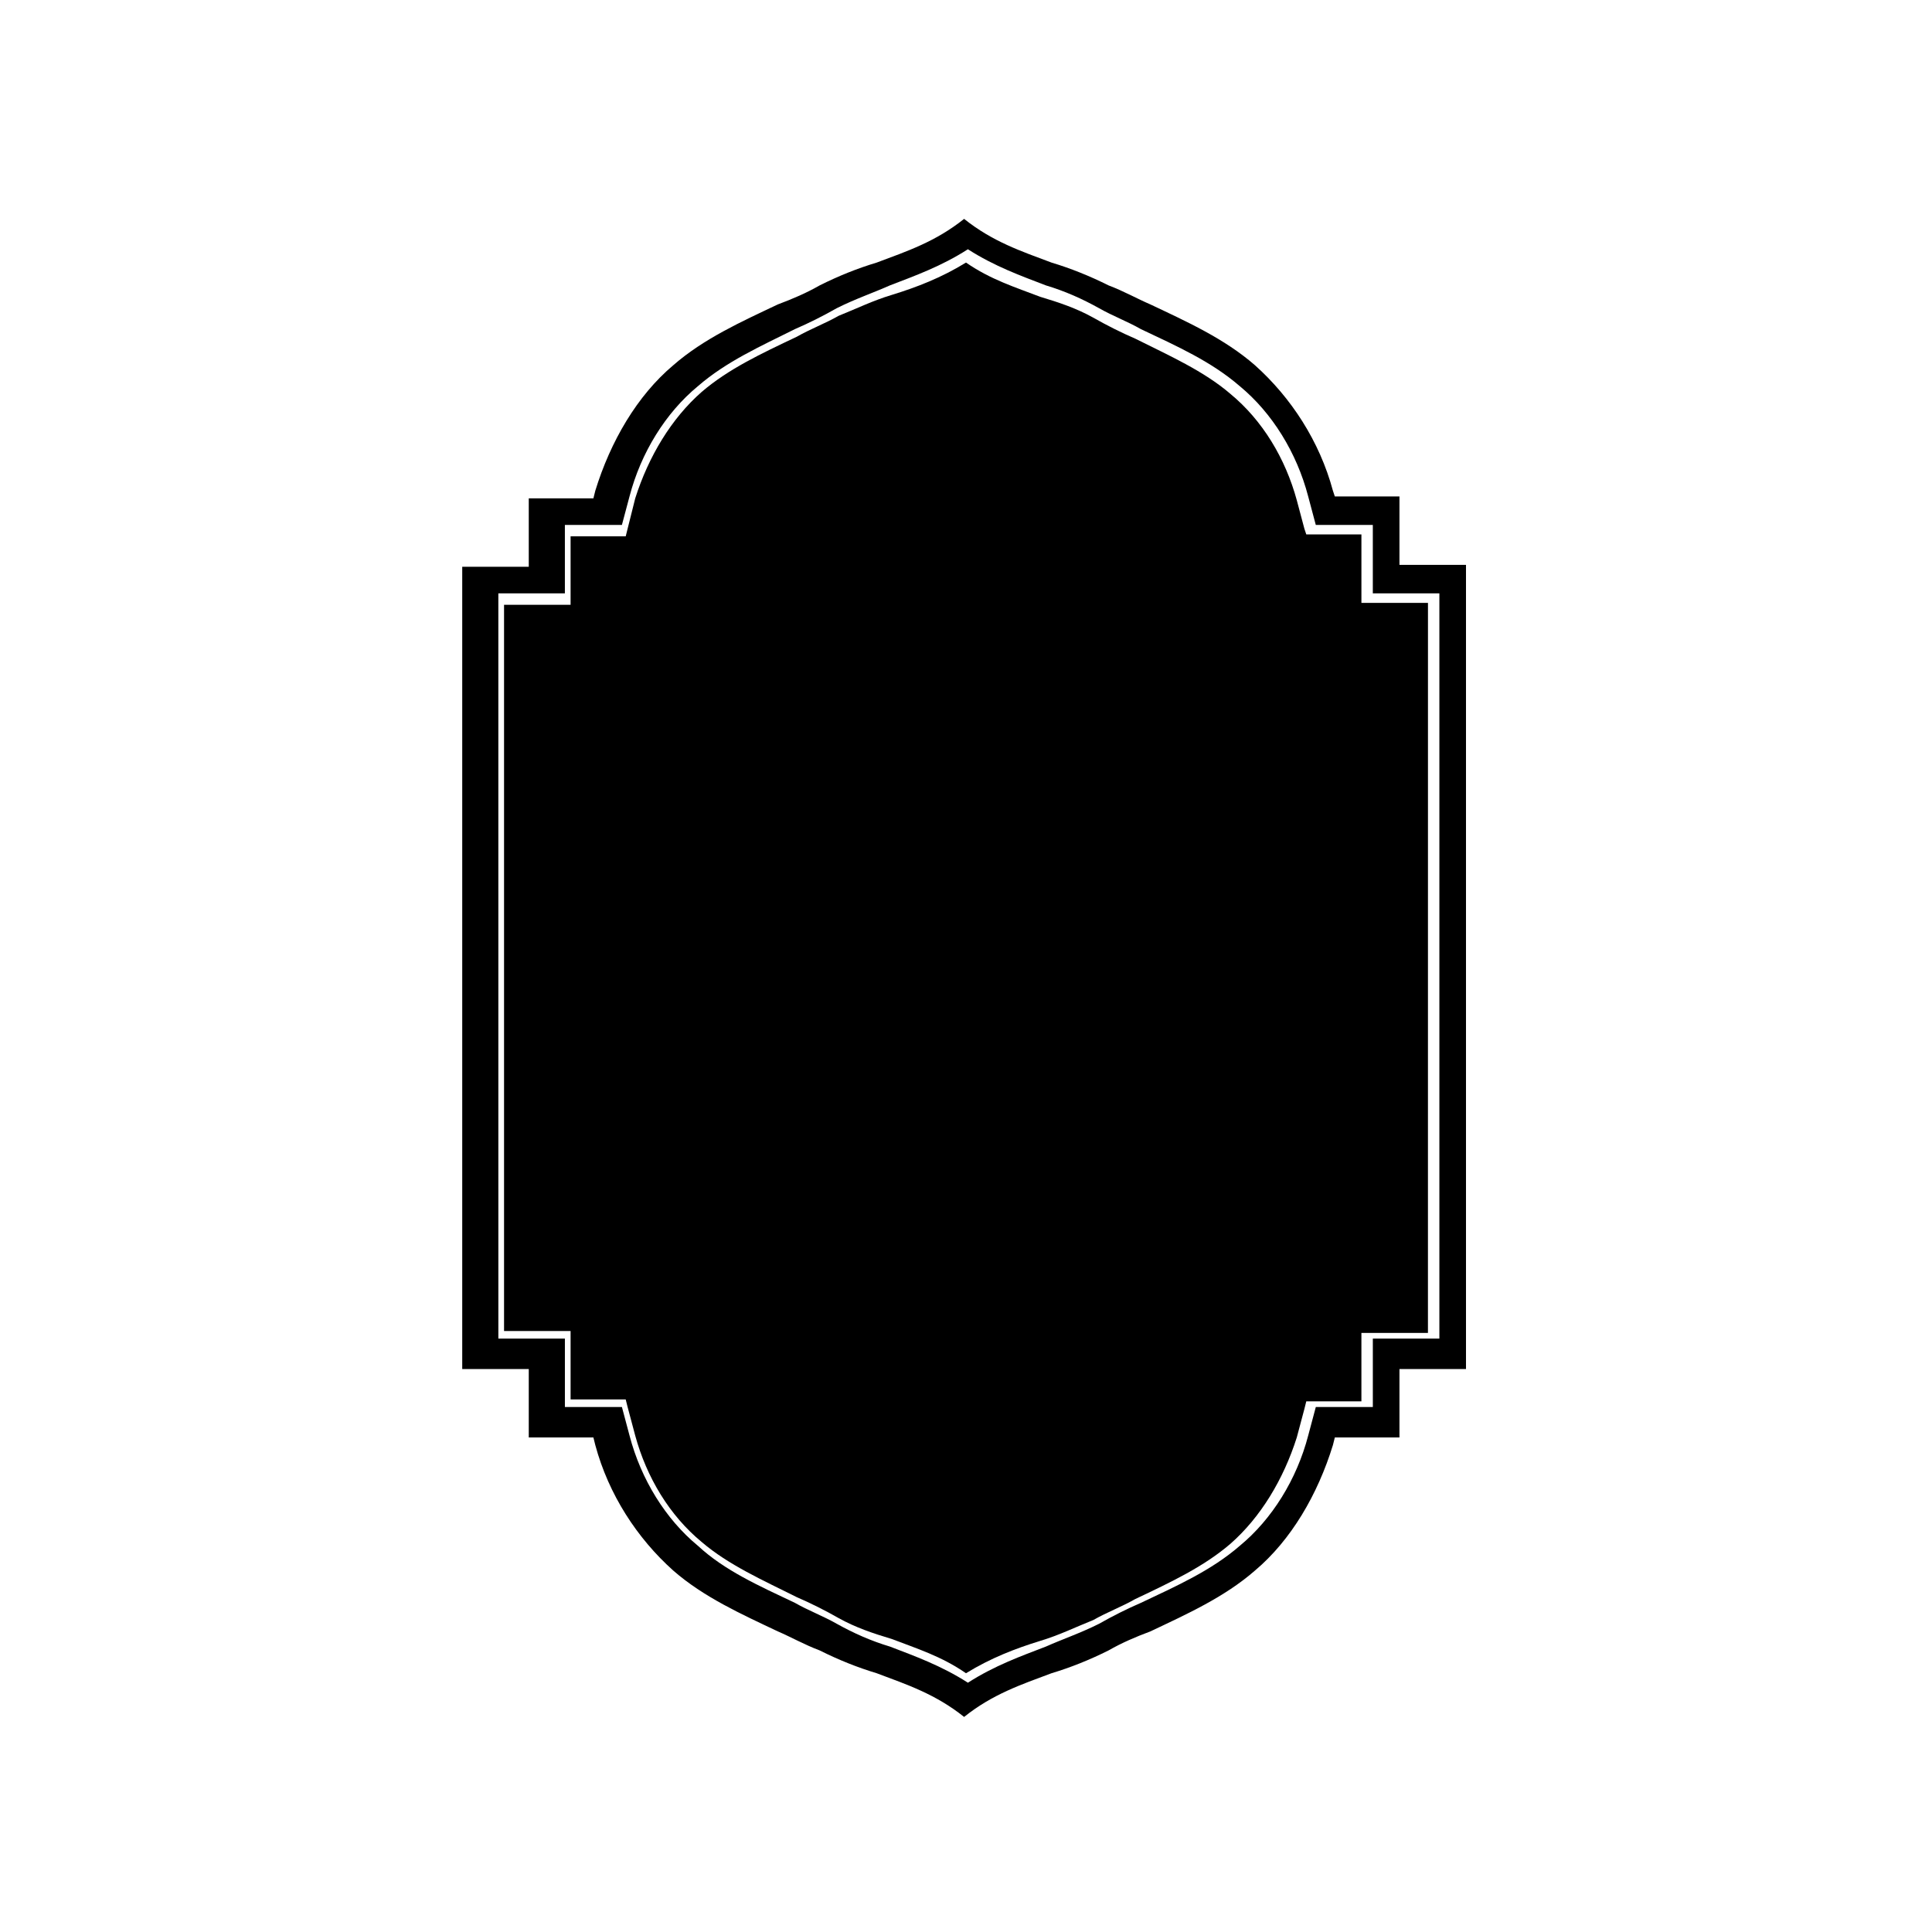
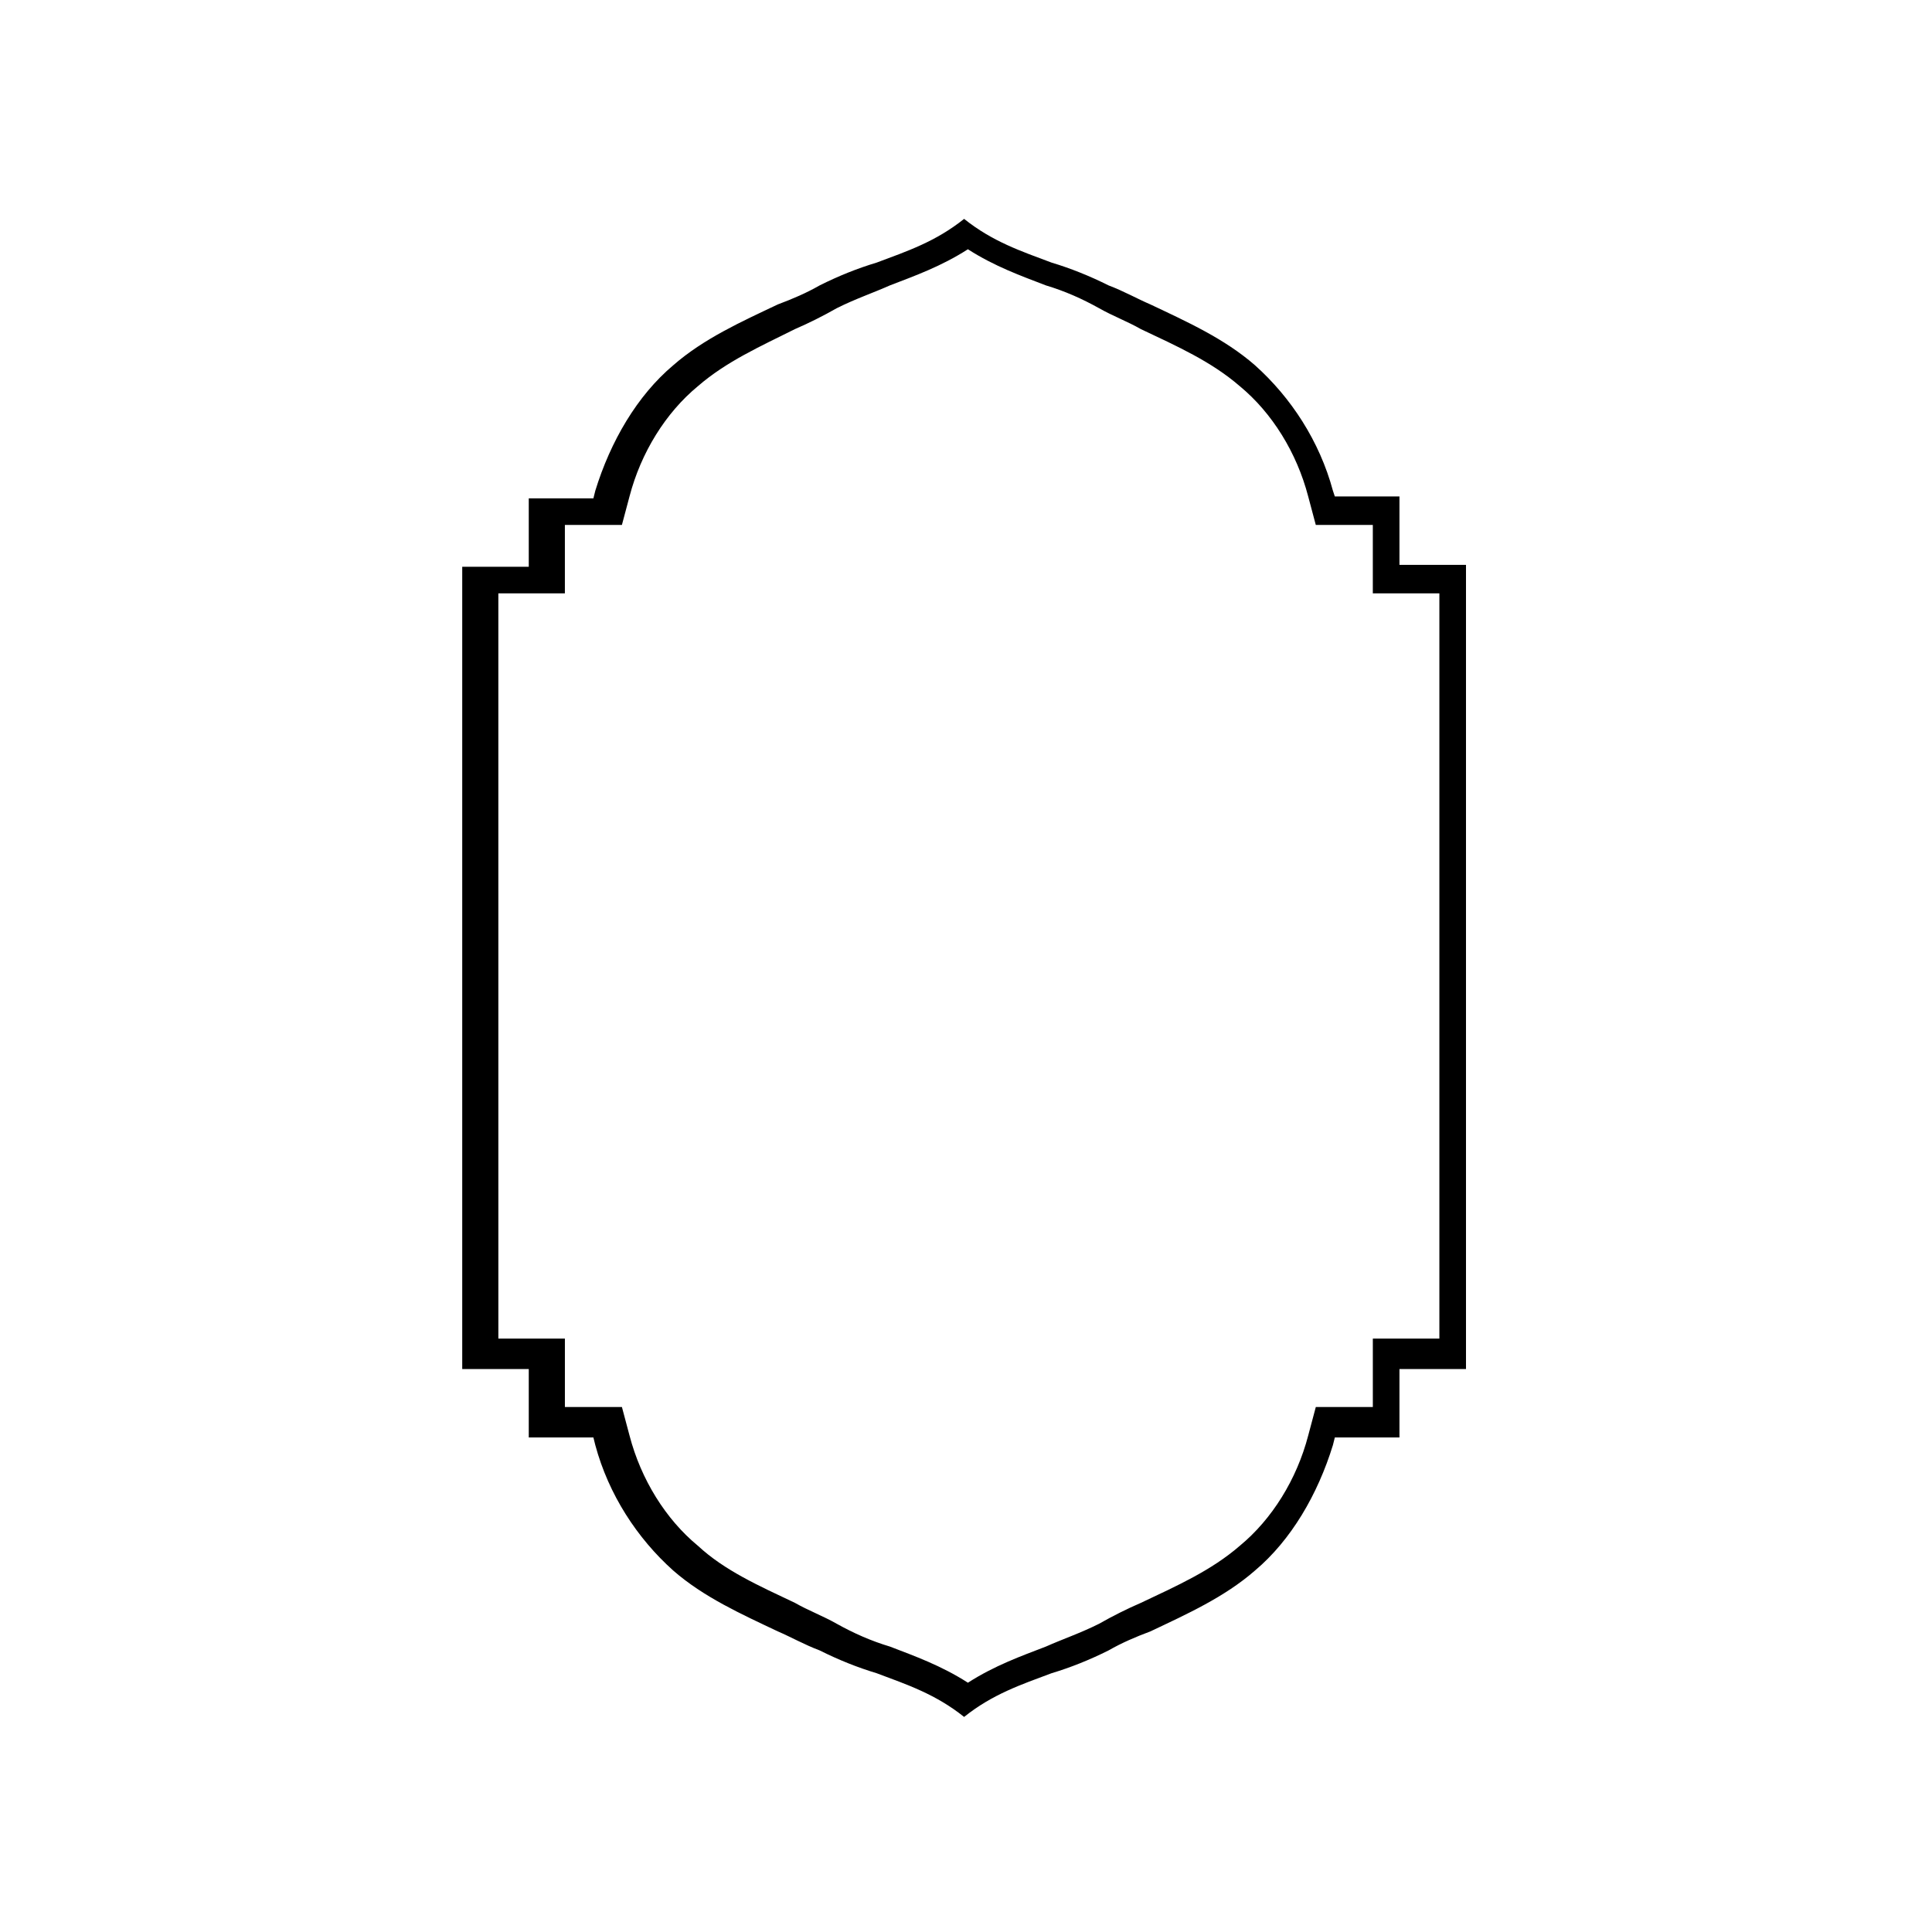
<svg xmlns="http://www.w3.org/2000/svg" fill="#000000" width="800px" height="800px" version="1.1" viewBox="144 144 512 512">
  <g>
    <path d="m514.87 275.56h-17.129l-0.504-1.512c-3.527-13.098-11.082-24.688-20.656-33.25-8.062-7.055-18.137-11.586-27.711-16.121-3.527-1.512-7.055-3.527-11.082-5.039-5.039-2.519-10.078-4.535-15.113-6.047-8.062-3.023-15.617-5.543-23.176-11.586-7.559 6.047-15.113 8.566-23.176 11.586-5.039 1.512-10.078 3.527-15.113 6.047-3.527 2.016-7.055 3.527-11.082 5.039-9.574 4.535-19.648 9.07-27.711 16.121-9.574 8.062-16.625 20.152-20.656 33.25l-0.504 2.016h-17.129v18.137h-17.633v212.61h17.633v18.137h17.129l0.504 2.016c3.527 13.098 11.082 24.688 20.656 33.25 8.062 7.055 18.137 11.586 27.711 16.121 3.527 1.512 7.055 3.527 11.082 5.039 5.039 2.519 10.078 4.535 15.113 6.047 8.062 3.023 15.617 5.543 23.176 11.586 7.559-6.047 15.113-8.566 23.176-11.586 5.039-1.512 10.078-3.527 15.113-6.047 3.527-2.016 7.055-3.527 11.082-5.039 9.574-4.535 19.648-9.07 27.711-16.121 9.574-8.062 16.625-20.152 20.656-33.25l0.504-2.016h17.129v-18.137h17.633v-213.11h-17.633zm10.578 25.691v197.49h-17.633v18.137h-15.113l-2.016 7.559c-3.023 11.586-9.574 22.168-18.137 29.223-7.559 6.551-16.625 10.578-26.199 15.113-3.527 1.512-7.559 3.527-11.082 5.543-5.039 2.519-9.574 4.031-14.105 6.047-6.551 2.519-13.602 5.039-20.656 9.574-7.055-4.535-14.105-7.055-20.656-9.574-5.039-1.512-9.574-3.527-14.105-6.047-3.527-2.016-7.559-3.527-11.082-5.543-9.574-4.535-18.641-8.566-25.695-15.113-8.566-7.055-15.113-17.633-18.137-29.223l-2.016-7.559h-15.113v-18.137h-17.633l-0.004-197.49h17.633v-18.137h15.113l2.016-7.559c3.023-11.586 9.574-22.168 18.137-29.223 7.559-6.551 16.625-10.578 25.695-15.113 3.527-1.512 7.559-3.527 11.082-5.543 5.039-2.519 9.574-4.031 14.105-6.047 6.551-2.519 13.602-5.039 20.656-9.574 7.055 4.535 14.105 7.055 20.656 9.574 5.039 1.512 9.574 3.527 14.105 6.047 3.527 2.016 7.559 3.527 11.082 5.543 9.574 4.535 18.641 8.566 26.199 15.113 8.566 7.055 15.113 17.633 18.137 29.223l2.016 7.559h15.113v18.137z" />
-     <path d="m504.79 303.77v-18.137h-14.609l-0.504-1.512-2.016-7.559c-3.023-11.082-9.07-21.16-17.633-28.215-7.055-6.047-16.121-10.078-25.191-14.609-3.527-1.512-7.559-3.527-11.082-5.543-4.535-2.519-9.07-4.031-14.105-5.543-6.551-2.519-13.098-4.535-19.648-9.07-6.551 4.031-13.098 6.551-19.648 8.566-5.039 1.512-9.07 3.527-14.105 5.543-3.527 2.016-7.559 3.527-11.082 5.543-9.574 4.535-18.137 8.566-25.191 14.609-8.062 7.055-14.105 17.129-17.633 28.215l-2.019 8.062-0.504 2.016h-14.609v18.137h-17.633v192.46h17.633v18.137h14.609l0.504 2.016 2.016 7.559c3.023 11.082 9.07 21.16 17.633 28.215 7.055 6.047 16.121 10.078 25.191 14.609 3.527 1.512 7.559 3.527 11.082 5.543 4.535 2.519 9.07 4.031 14.105 5.543 6.551 2.519 13.098 4.535 19.648 9.07 6.551-4.031 13.098-6.551 19.648-8.566 5.039-1.512 9.07-3.527 14.105-5.543 3.527-2.016 7.559-3.527 11.082-5.543 9.574-4.535 18.137-8.566 25.191-14.609 8.062-7.055 14.105-17.129 17.633-28.215l2.016-7.559 0.504-2.016h14.609v-18.137h17.633l0.008-193.46z" />
  </g>
</svg>